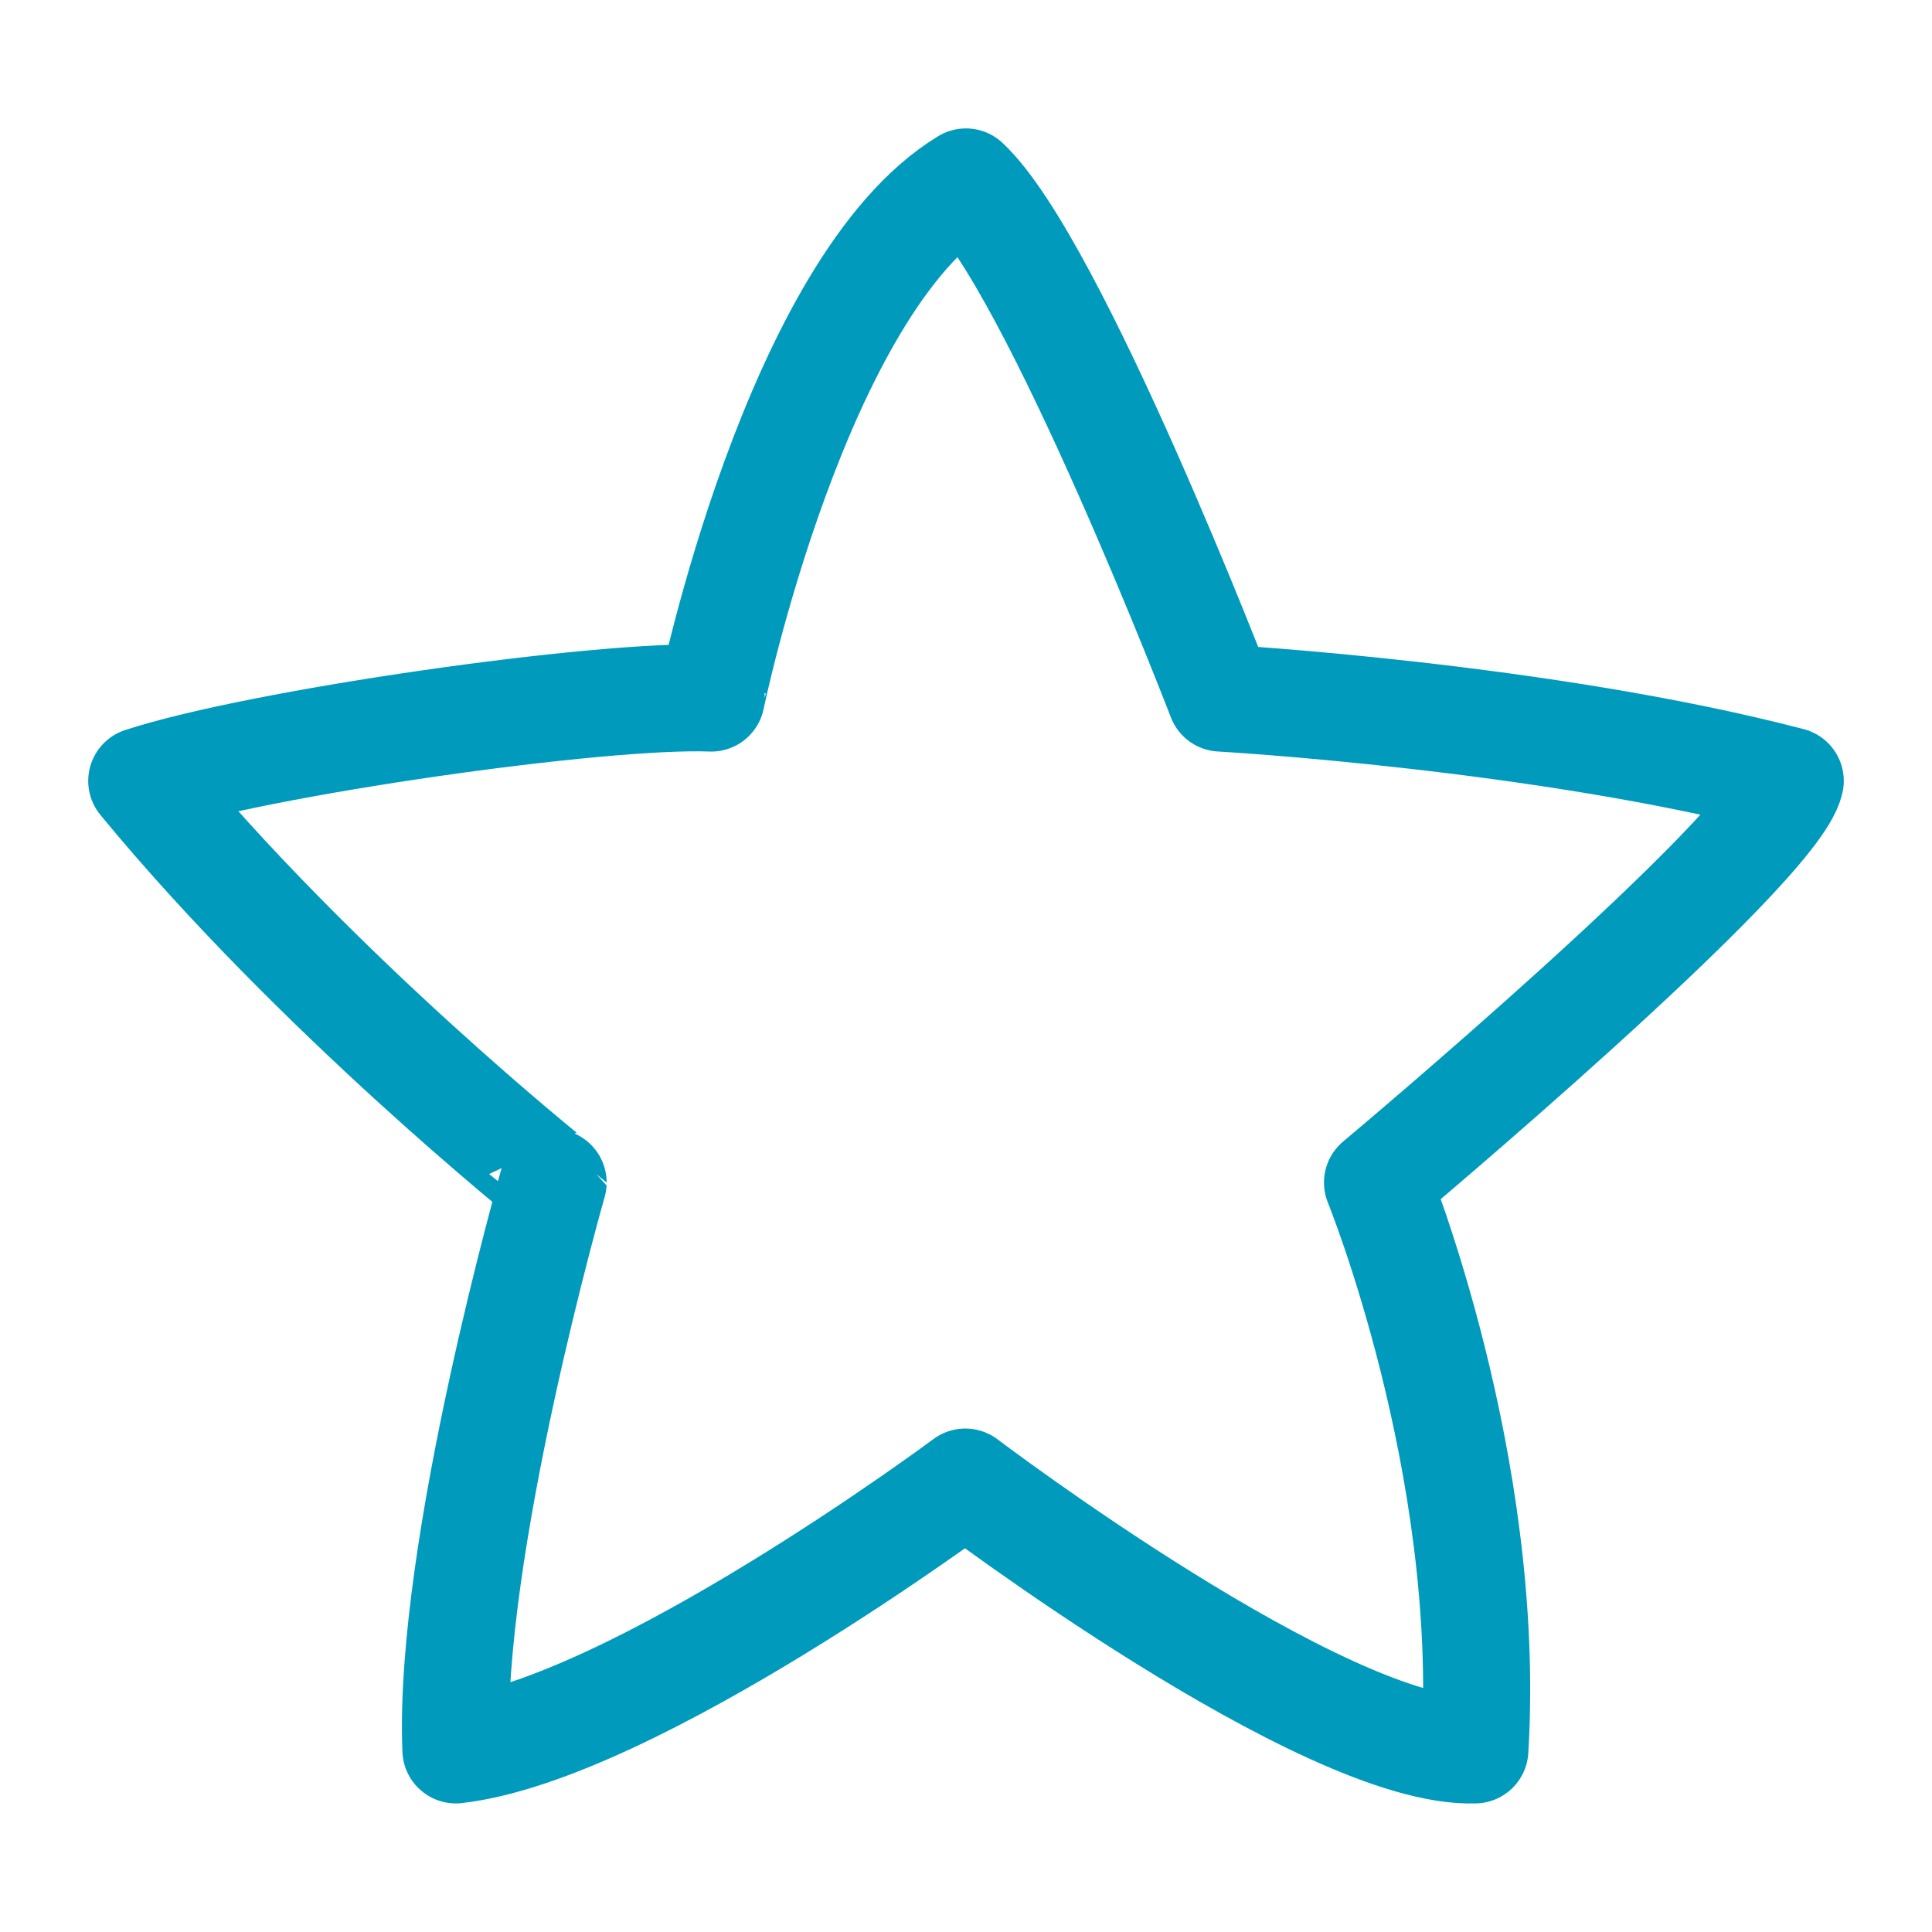
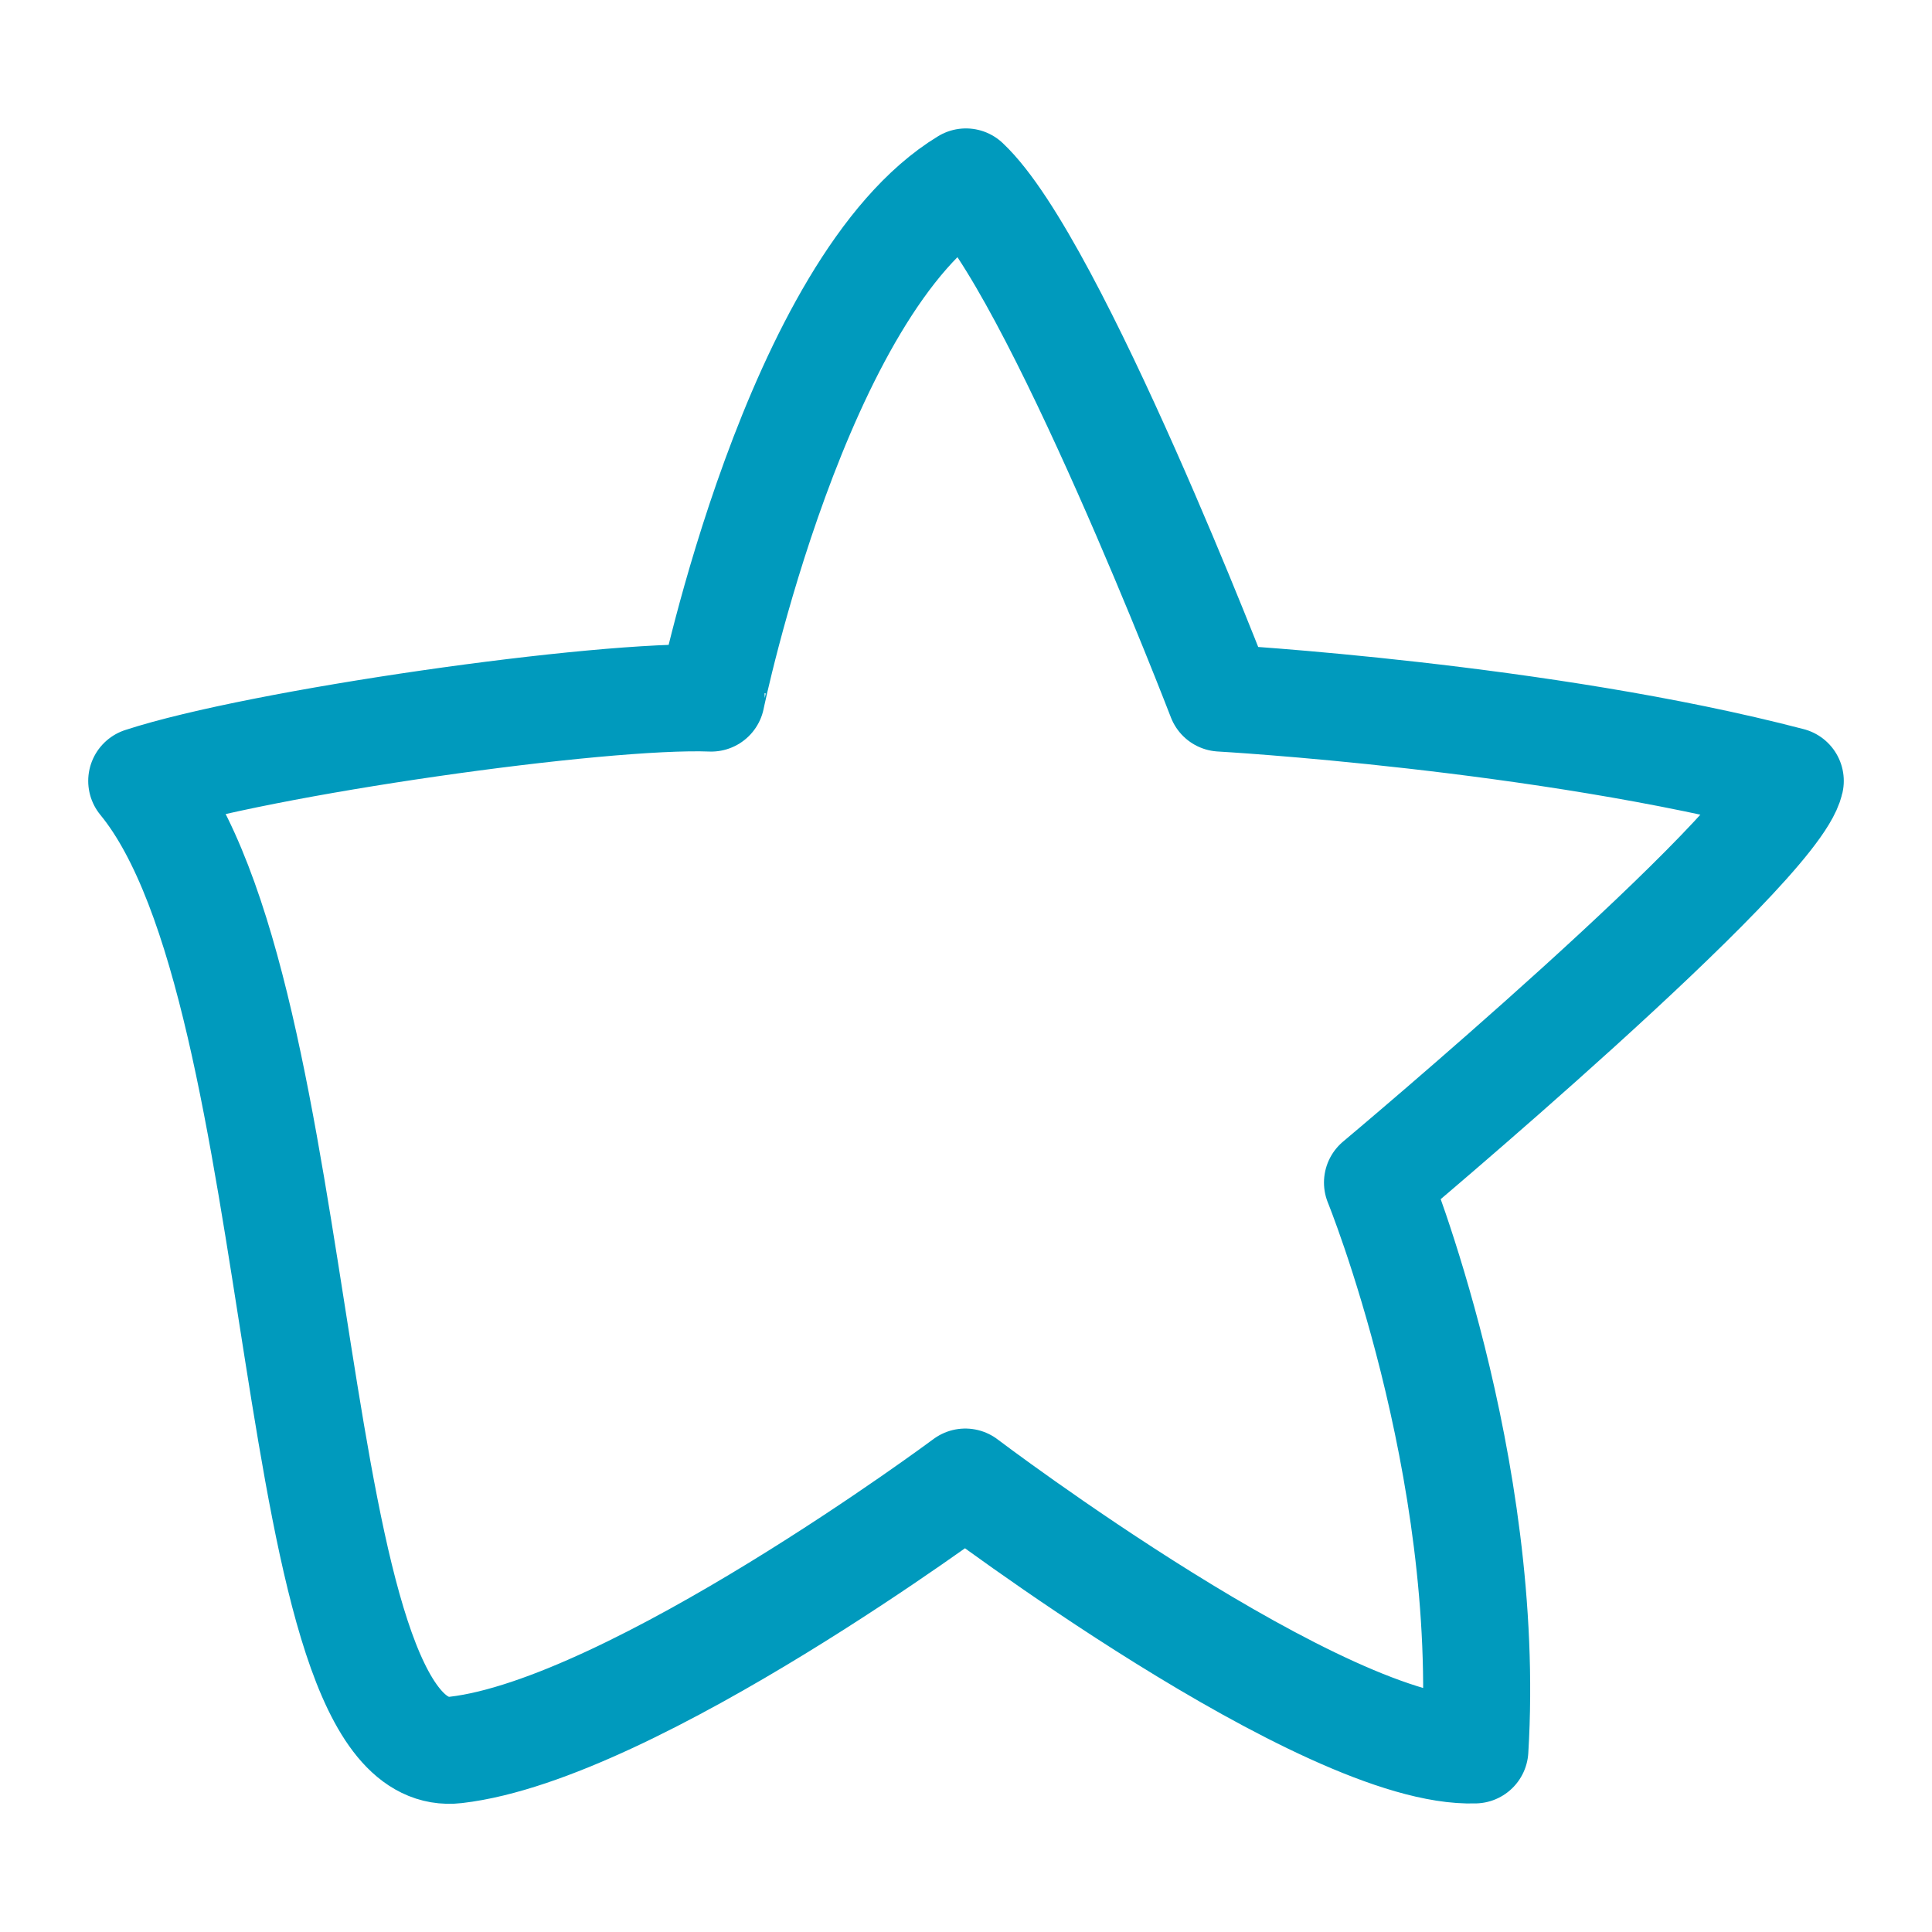
<svg xmlns="http://www.w3.org/2000/svg" viewBox="0 0 126.37 126.37">
  <defs>
    <style>.cls-1{fill:none;stroke:#009abd;stroke-linecap:round;stroke-linejoin:round;stroke-width:7px;}</style>
  </defs>
  <g id="Ebene_4" data-name="Ebene 4">
-     <path class="cls-1" d="M63.18,11.9c5.76,5.39,16.67,33.76,16.67,33.76s21.07,1.19,37.25,5.42c-1,4.49-27,26.27-27,26.27s7.51,18.44,6.37,37.11c-9.76.35-33.33-17.52-33.33-17.52s-21.74,16.18-33.32,17.52c-.54-13,6.36-37.11,6.36-37.11S20.72,65,9.27,51.08c7.71-2.52,30-5.7,37.25-5.42C46.52,45.66,52.1,18.62,63.18,11.9Z" />
+     <path class="cls-1" d="M63.18,11.9c5.76,5.39,16.67,33.76,16.67,33.76s21.07,1.19,37.25,5.42c-1,4.49-27,26.27-27,26.27s7.51,18.44,6.37,37.11c-9.76.35-33.33-17.52-33.33-17.52s-21.74,16.18-33.32,17.52S20.72,65,9.27,51.08c7.71-2.52,30-5.7,37.25-5.42C46.52,45.66,52.1,18.62,63.18,11.9Z" />
  </g>
</svg>